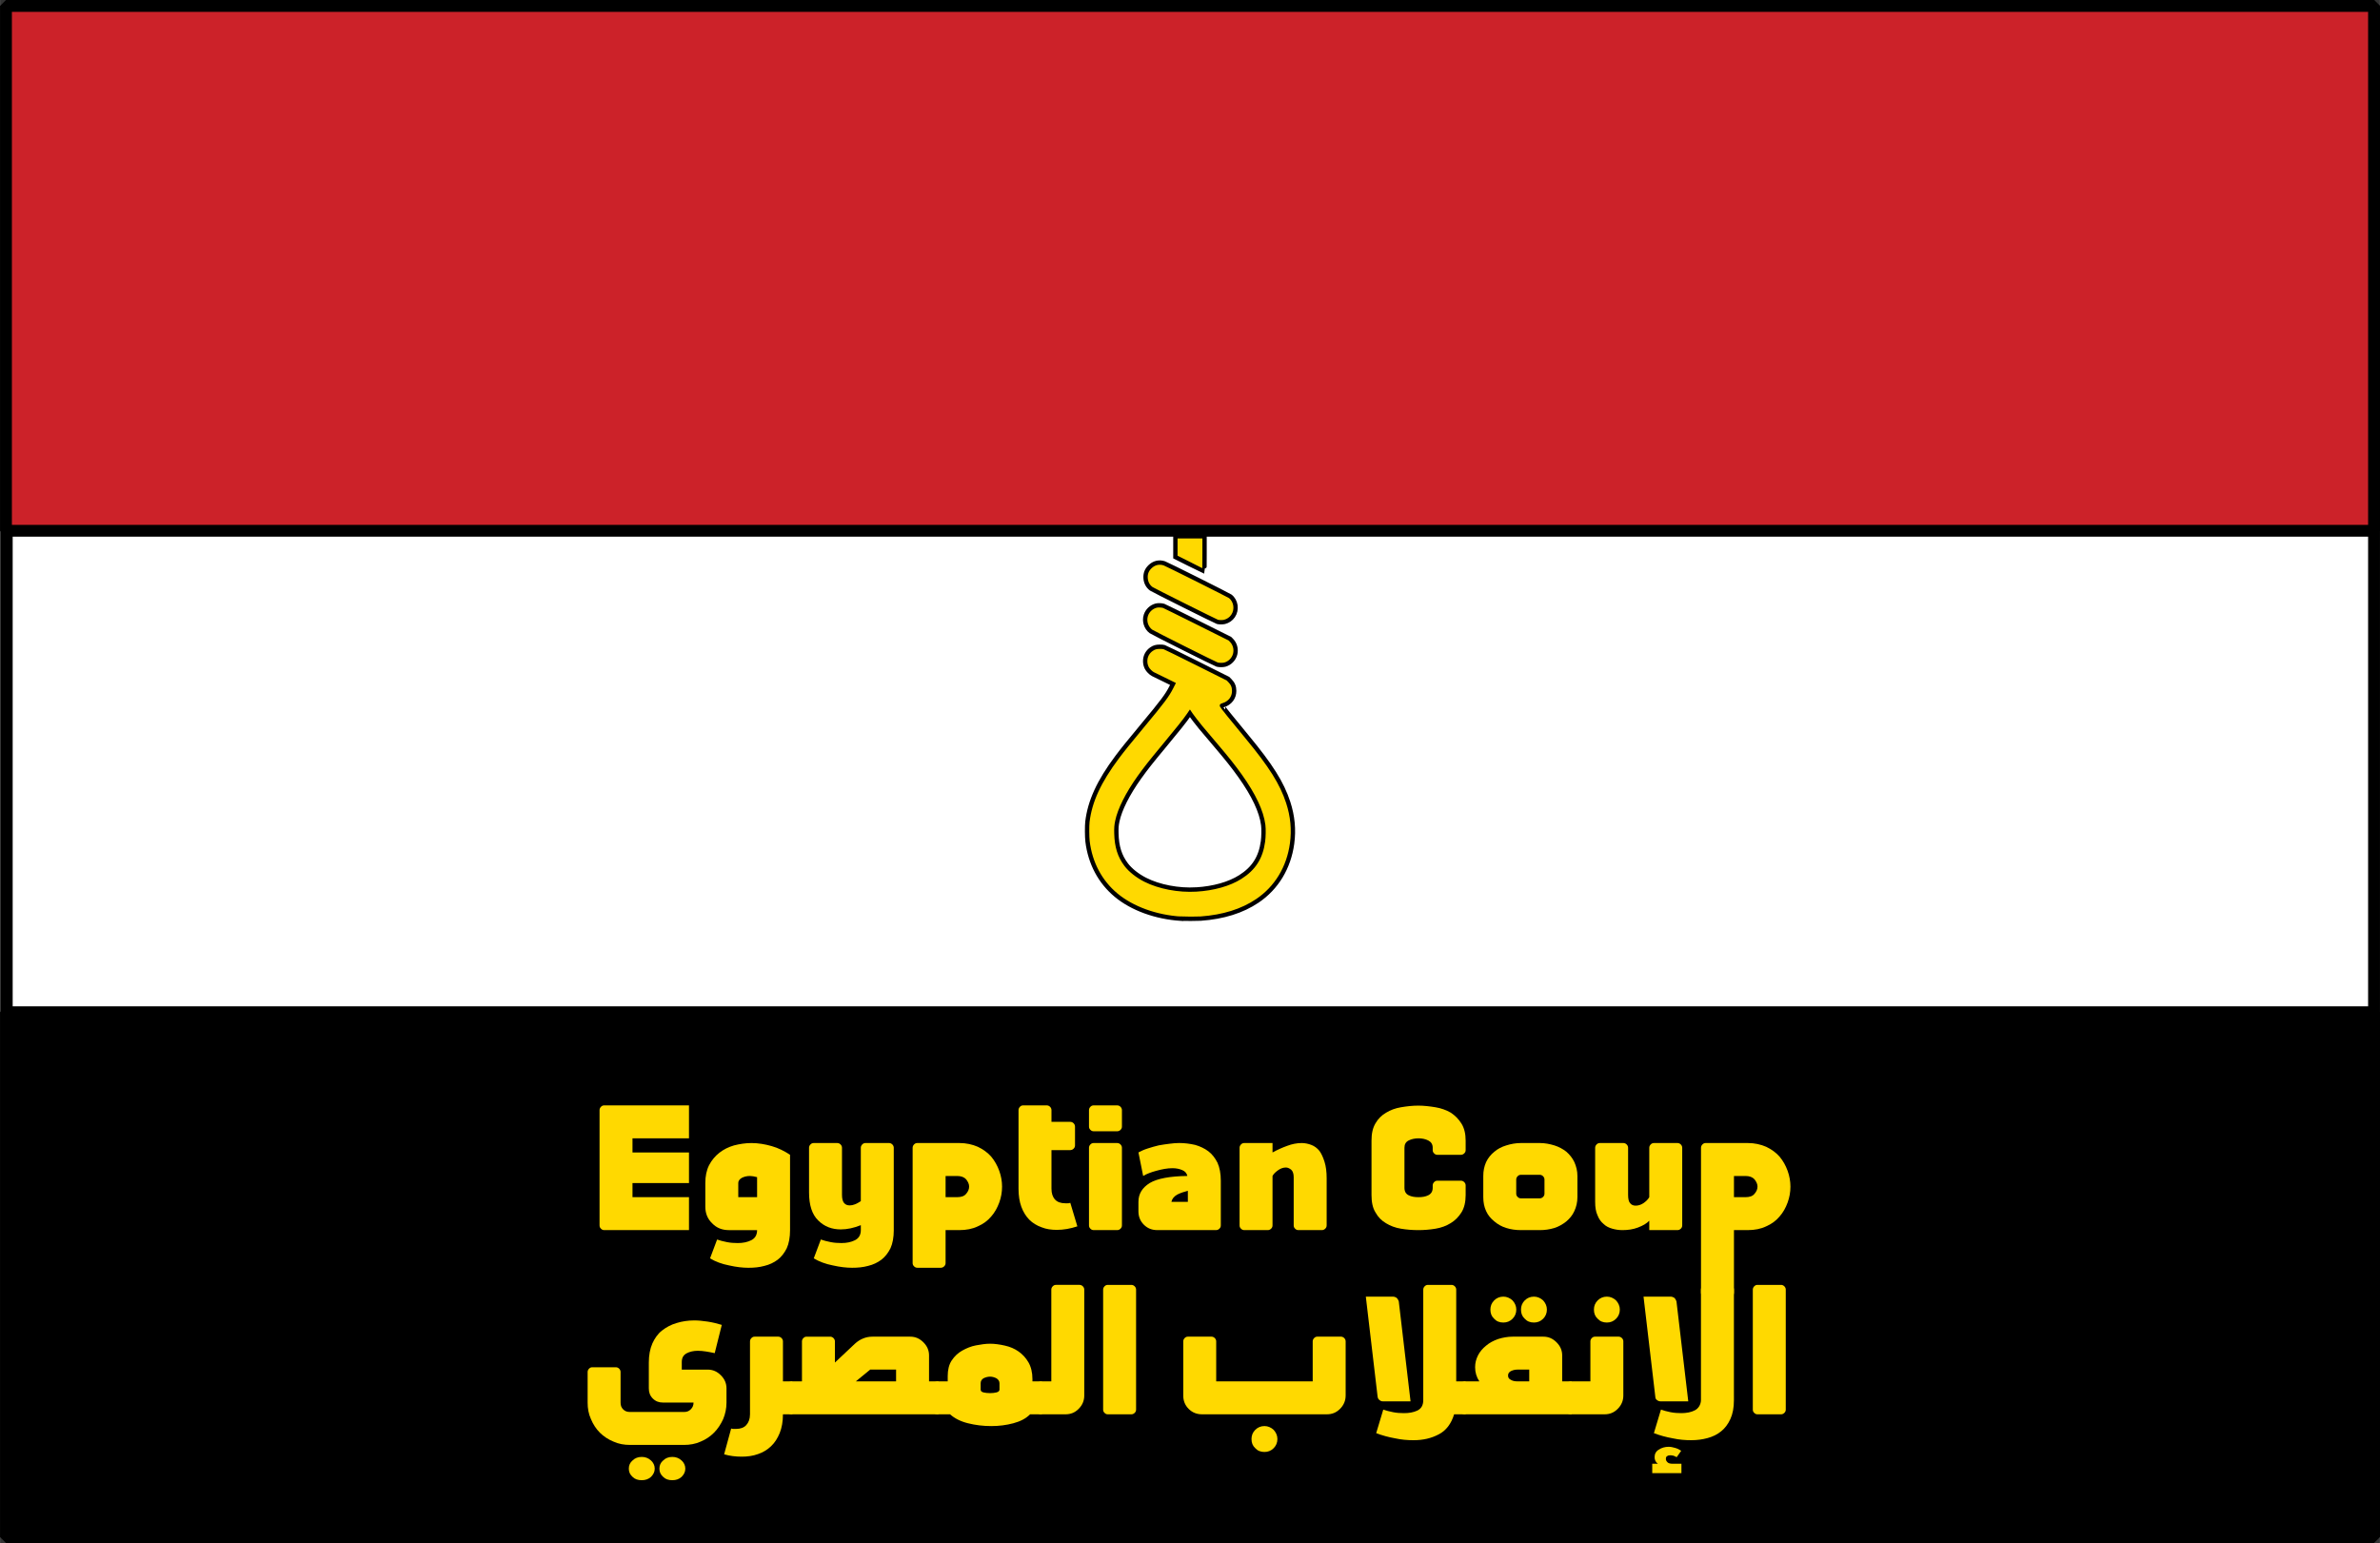
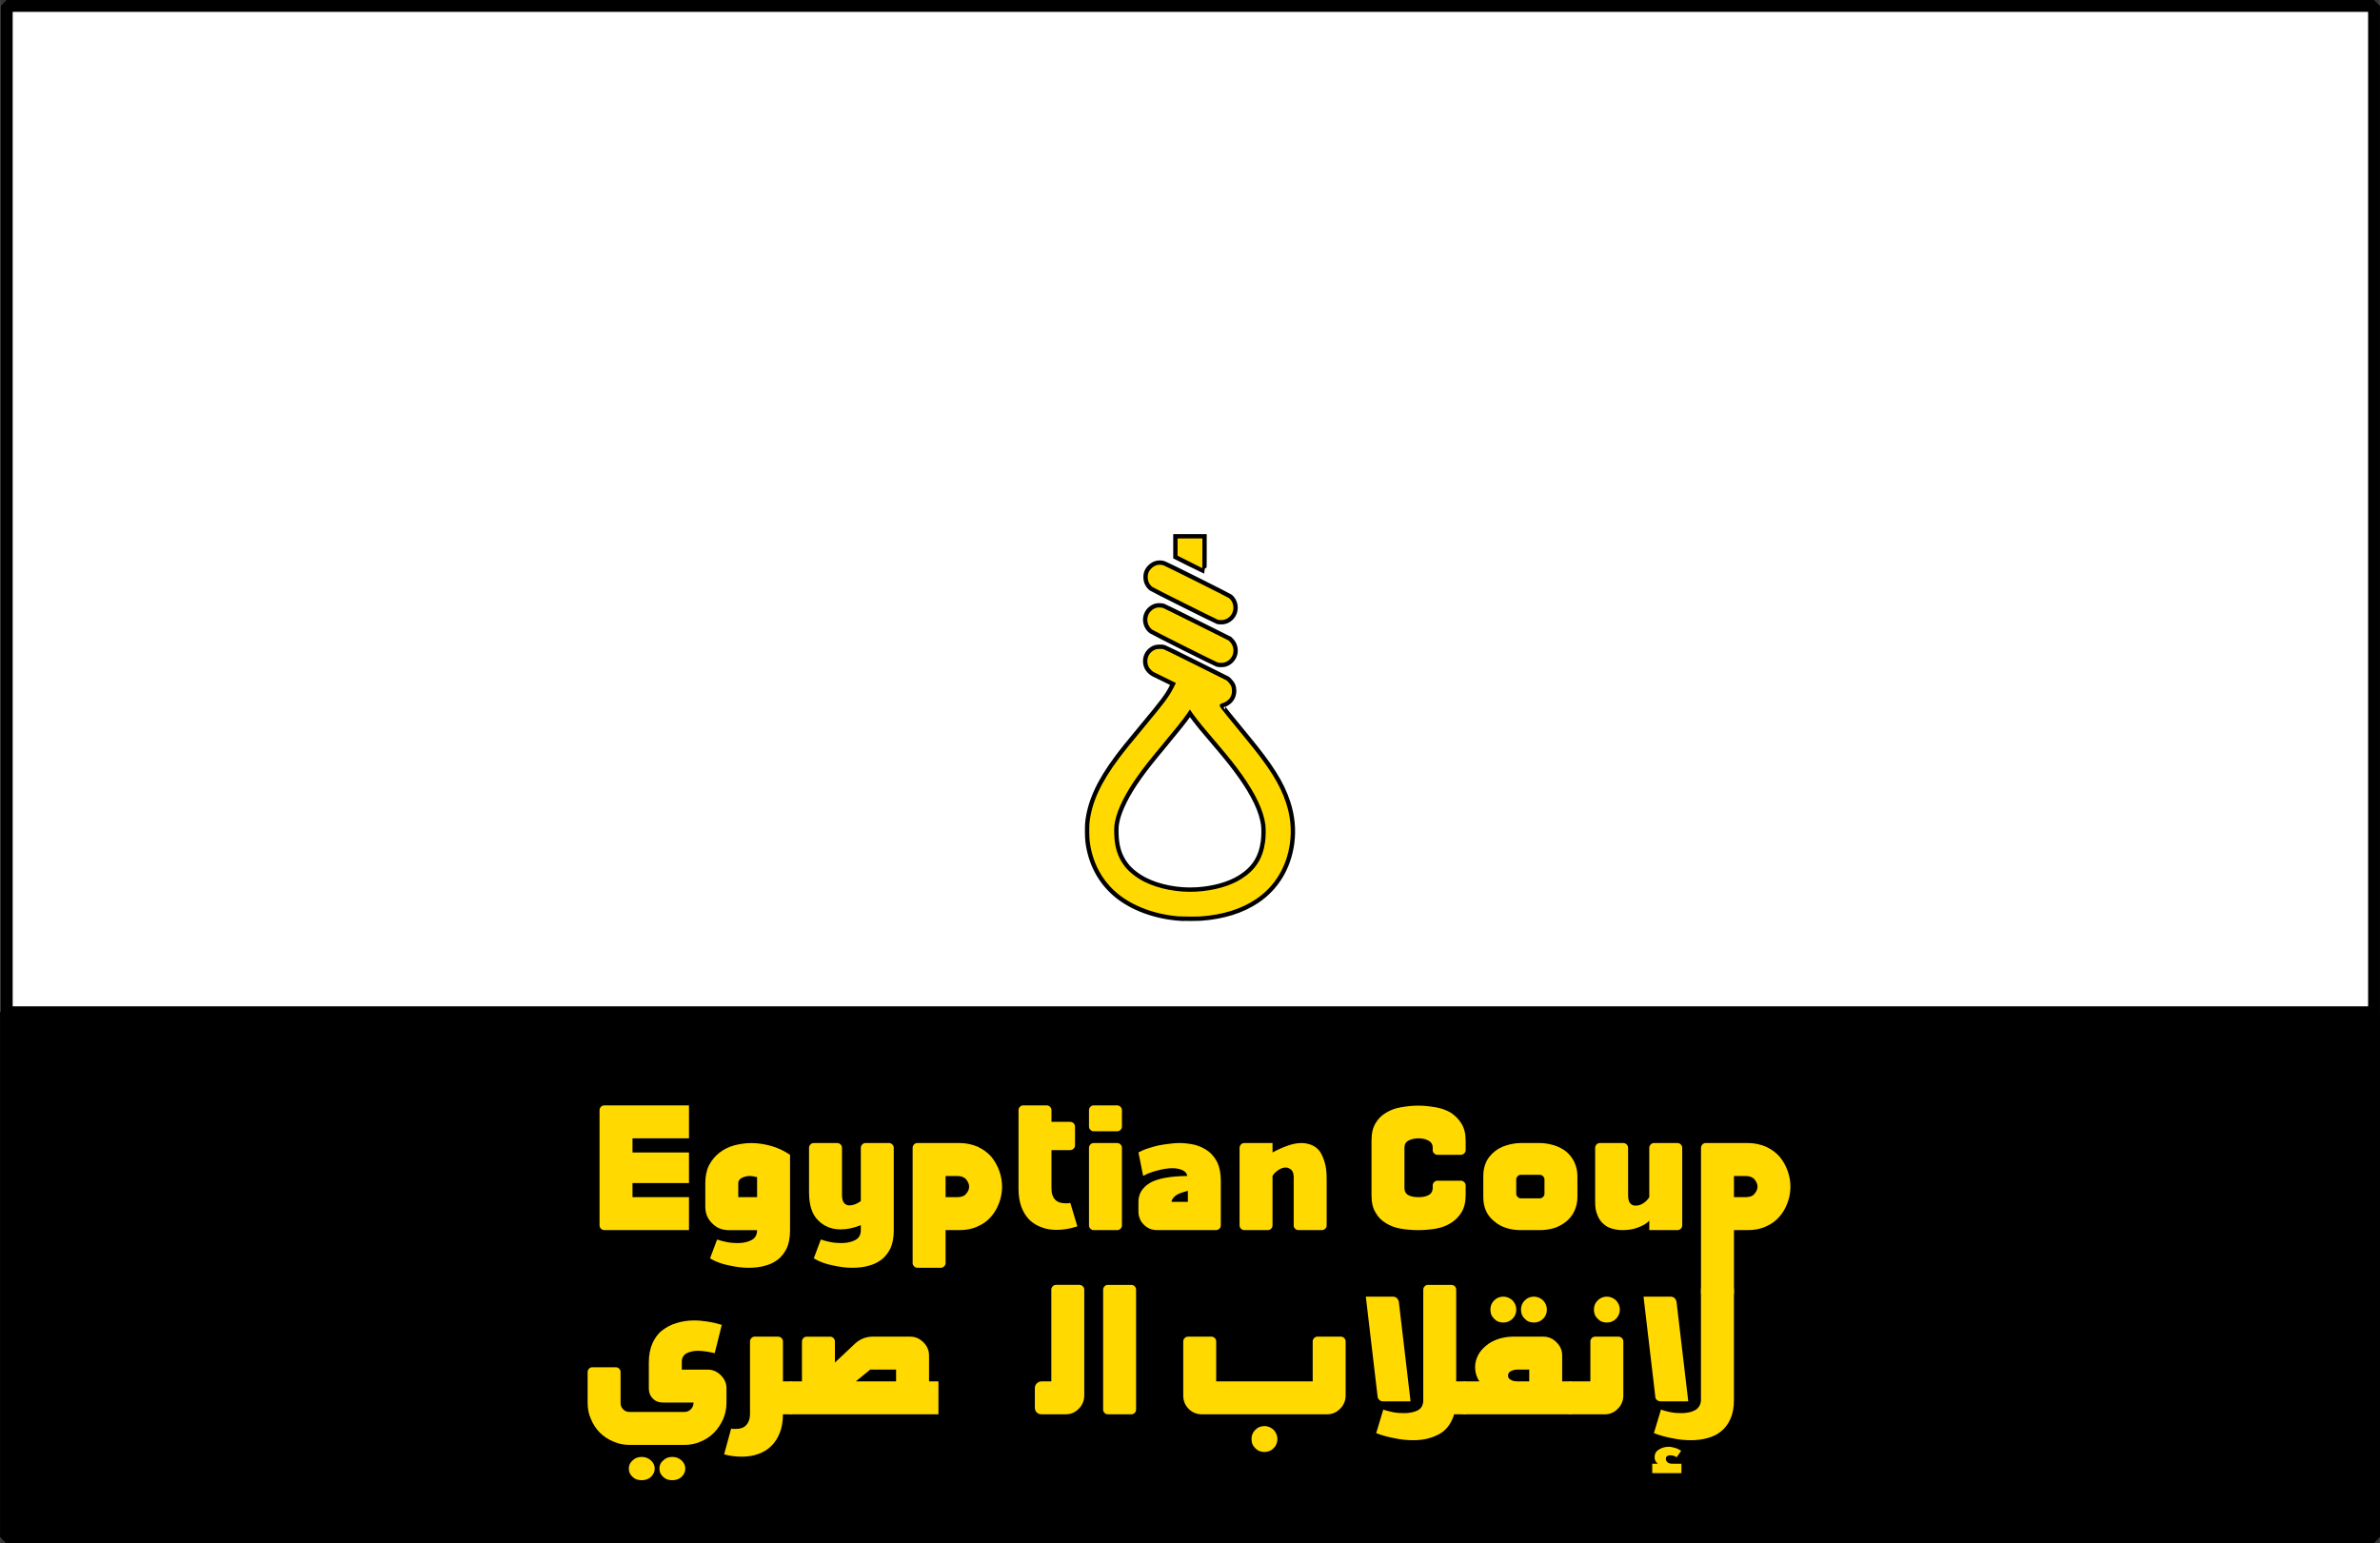
<svg xmlns="http://www.w3.org/2000/svg" xmlns:ns1="http://sodipodi.sourceforge.net/DTD/sodipodi-0.dtd" xmlns:ns2="http://www.inkscape.org/namespaces/inkscape" width="2500" height="1621" viewBox="0 0 217.079 140.76" version="1.1" id="svg38" ns1:docname="egypt (hanging execution).svg" ns2:version="0.92.2 (5c3e80d, 2017-08-06)">
  <rect x="0" y="0" width="217.079" height="140.76" fill="#333333" stroke="none" />
  <defs id="defs42" />
  <ns1:namedview pagecolor="#ffffff" bordercolor="#666666" borderopacity="1" objecttolerance="10" gridtolerance="10" guidetolerance="10" ns2:pageopacity="0" ns2:pageshadow="2" ns2:window-width="1680" ns2:window-height="987" id="namedview40" showgrid="false" ns2:zoom="0.16065466" ns2:cx="880.47341" ns2:cy="-361.49366" ns2:window-x="1912" ns2:window-y="25" ns2:window-maximized="1" ns2:current-layer="svg38" />
  <g id="g1049">
    <path ns2:label="QR-code" ns2:connector-curvature="0" id="path20" style="display:inline;fill:none;fill-opacity:1;fill-rule:evenodd;stroke:none;stroke-width:0.781" d="m 112.827,74.667 h 8.574 v 8.574 h -8.574 z m -2.45,-7.35 h 1.225 v 1.225 h -1.225 v 1.225 h 1.225 v 1.225 h 1.225 v -2.45 h 1.225 V 66.092 h -1.225 v -1.225 h 1.225 v -1.225 h 1.225 v 1.225 h 1.225 v 2.45 h -1.225 v 1.225 h 2.45 v 1.225 h 1.225 v 1.225 h 1.225 v -1.225 h 1.224 v 2.45 h -1.224 v 1.225 h -2.45 v -1.225 h -1.225 v 1.225 h -3.675 v -1.225 h -1.225 v -1.225 h -1.225 v -1.225 h -1.225 v -1.225 h 1.225 v -1.225 h -2.45 v 2.45 h -1.225 v 1.225 h -3.675 v 1.225 h 2.45 v 1.225 h 1.225 v -1.225 h 1.225 v -1.225 h 1.225 v 2.45 h 2.45 v 4.9 h -1.225 v 1.225 h 1.225 v 1.225 h -1.225 v 1.225 h 1.225 v 1.225 h -2.45 v -2.45 h 1.225 v -1.225 h -1.225 v -1.225 h 1.225 v -1.225 h -1.225 v -1.225 -1.225 h 1.225 v 1.225 h -1.225 -1.225 v -1.225 h -1.225 v 3.675 h 1.225 v 4.9 h -1.225 v -1.225 h -1.225 v -2.45 h 1.225 v -1.225 h -1.225 v -4.9 h -2.45 v -1.225 h -2.45 v 1.225 h -1.225 v -1.225 h -1.225 v 1.225 h -2.45 v -3.675 h 2.45 v -1.225 h 1.225 v -1.225 h 4.9 v 1.225 1.225 h -1.225 v -1.225 h 1.225 1.225 v 1.225 h 1.225 v -2.45 h -1.225 V 64.867 h 1.225 v -2.45 h -1.225 v -1.225 h 1.225 v -1.225 h -1.225 v -2.449 h 1.225 v 2.449 h 1.225 v -1.224 h 1.225 v -1.225 h 1.225 v 2.449 h 1.225 v -1.224 h 1.225 v -1.225 h 2.45 v 1.225 h 1.225 v -1.225 h 1.225 v 1.225 h -1.225 v 1.224 h 2.45 v 1.225 h 1.225 v -1.225 h 1.224 v 2.45 h -1.224 v 1.225 h 1.224 v 1.225 h -1.224 v 1.225 h -1.225 v 1.225 h 2.449 v 1.225 h -2.449 v -1.225 h -1.225 V 64.867 h 2.45 v -1.225 h -1.225 v -2.45 h -2.45 v 1.225 h -2.45 v -1.225 h -1.225 v 2.45 h -1.225 v 1.225 h -3.675 v 1.225 h 2.45 z m 8.574,-9.799 h 1.225 v 1.225 h -1.225 z m -6.125,14.698 h 1.225 v -1.225 h -1.225 z m -13.474,-3.675 v 1.225 h -1.225 v 1.225 h 3.675 v -1.225 h -1.225 v -1.225 z m 11.024,-8.574 h -2.45 v 1.225 h 1.225 v 1.225 1.225 h -1.225 v -1.225 h 1.225 1.225 v 1.225 h 1.225 v -2.45 h -1.225 z m 7.35,12.249 h 1.225 v -1.225 h -1.225 z m -19.599,-1.225 h -1.225 v 1.225 h 1.225 z M 112.827,59.968 h 1.225 v -1.225 h -1.225 z m 1.225,1.225 h 1.225 v -1.225 h -1.225 z m -15.924,-1.225 h 3.675 v 3.675 h -3.675 z m 17.149,17.149 h 3.675 v 3.675 h -3.675 z m -17.149,0 h 3.675 v 3.675 h -3.675 z m 17.149,-7.35 h 1.225 v 1.225 h -1.225 z M 95.678,57.519 h 8.574 v 8.574 h -8.574 z m 1.225,1.225 h 6.125 v 6.125 h -6.125 z m -1.225,15.923 h 8.574 v 8.574 h -8.574 z m 1.225,1.225 h 6.125 v 6.125 h -6.125 z m 17.149,0 h 6.125 v 6.125 h -6.125 z" />
    <path d="M 0.612,140.148 H 216.539 V 0.54 H 0.612 Z" id="path2" ns2:connector-curvature="0" style="clip-rule:evenodd;fill:#ffffff;fill-rule:evenodd;stroke:#000000;stroke-width:1.08;stroke-linejoin:bevel;stroke-miterlimit:2.613" />
-     <path d="M 0.54,0.54 H 216.539 V 48.42 H 0.54 Z" id="path4" ns2:connector-curvature="0" style="clip-rule:evenodd;fill:#cc2229;fill-rule:evenodd;stroke:#000000;stroke-width:1.08;stroke-linejoin:bevel;stroke-miterlimit:2.613" />
    <path d="m 0.54,92.34 h 215.999 v 47.88 H 0.54 Z" id="path6" ns2:connector-curvature="0" style="clip-rule:evenodd;fill-rule:evenodd;stroke:#000000;stroke-width:1.08;stroke-linejoin:bevel;stroke-miterlimit:2.613" />
    <path ns2:connector-curvature="0" id="path472" d="m 107.706,83.81 c -2.285,-0.147 -4.443,-0.931 -5.906,-2.148 -1.461,-1.215 -2.366,-2.917 -2.607,-4.906 -0.049,-0.402 -0.055,-1.418 -0.012,-1.784 0.225,-1.882 1.052,-3.681 2.712,-5.901 0.481,-0.644 1.081,-1.388 2.289,-2.841 1.888,-2.271 2.269,-2.779 2.66,-3.549 l 0.146,-0.287 -0.838,-0.411 c -0.461,-0.226 -0.903,-0.442 -0.982,-0.48 -0.196,-0.095 -0.472,-0.372 -0.57,-0.572 -0.104,-0.212 -0.147,-0.399 -0.146,-0.631 0.002,-0.44 0.212,-0.833 0.577,-1.083 0.237,-0.162 0.418,-0.215 0.744,-0.218 0.194,-0.002 0.311,0.008 0.412,0.036 0.088,0.024 1.213,0.574 2.981,1.458 l 2.839,1.42 0.178,0.18 c 0.27,0.273 0.386,0.555 0.386,0.933 0,0.307 -0.088,0.575 -0.267,0.814 -0.167,0.223 -0.463,0.421 -0.722,0.484 -0.059,0.014 -0.116,0.034 -0.127,0.043 -0.024,0.021 0.926,1.204 2.27,2.827 2.201,2.658 3.2,4.246 3.774,6.003 0.408,1.248 0.526,2.486 0.356,3.745 -0.298,2.21 -1.416,4.058 -3.167,5.238 -1.383,0.932 -3.101,1.471 -5.163,1.62 -0.279,0.02 -1.539,0.025 -1.817,0.007 z m 1.407,-2.667 c 1.582,-0.097 2.998,-0.497 4.006,-1.132 1.239,-0.781 1.877,-1.78 2.077,-3.255 0.057,-0.422 0.069,-1.131 0.023,-1.485 -0.159,-1.246 -0.859,-2.731 -2.117,-4.499 -0.587,-0.825 -1.181,-1.573 -2.163,-2.726 -0.956,-1.122 -1.181,-1.39 -1.442,-1.706 -0.3,-0.366 -0.741,-0.937 -0.87,-1.126 l -0.095,-0.14 -0.126,0.184 c -0.31,0.455 -0.982,1.299 -2.216,2.783 -1.213,1.459 -1.672,2.041 -2.268,2.874 -1.065,1.49 -1.793,2.937 -2.012,4 -0.082,0.4 -0.096,0.588 -0.084,1.119 0.028,1.191 0.299,2.055 0.888,2.837 0.384,0.509 1.029,1.022 1.743,1.384 1.275,0.647 3.048,0.985 4.654,0.887 z m 1.895,-20.518 c -0.192,-0.056 -5.863,-2.899 -6.032,-3.024 -0.443,-0.327 -0.635,-0.935 -0.464,-1.468 0.14,-0.435 0.503,-0.776 0.945,-0.887 0.172,-0.043 0.499,-0.032 0.683,0.025 0.065,0.02 1.45,0.701 3.077,1.514 l 2.959,1.478 0.142,0.142 c 0.326,0.326 0.457,0.818 0.34,1.276 -0.117,0.457 -0.492,0.834 -0.945,0.951 -0.183,0.047 -0.532,0.044 -0.706,-0.007 z m 0.037,-3.893 c -0.145,-0.039 -5.891,-2.91 -6.037,-3.017 -0.314,-0.229 -0.499,-0.581 -0.521,-0.993 -0.021,-0.401 0.104,-0.725 0.388,-1.008 0.371,-0.369 0.844,-0.484 1.327,-0.322 0.227,0.076 5.866,2.898 6.006,3.006 0.533,0.41 0.651,1.224 0.259,1.797 -0.183,0.268 -0.453,0.456 -0.772,0.537 -0.164,0.042 -0.494,0.041 -0.651,-10e-4 z m -2.525,-5.257 -1.313,-0.658 v -0.947 -0.947 h 1.33 1.33 v 1.607 c 0,0.884 -0.008,1.606 -0.017,1.605 -0.009,-6.82e-4 -0.607,-0.297 -1.33,-0.659 z" style="fill:#ffd900;fill-opacity:1;stroke:#000000;stroke-width:0.396;stroke-linecap:butt;stroke-linejoin:miter;stroke-miterlimit:4;stroke-dasharray:none;stroke-opacity:1;paint-order:markers fill stroke" />
    <g transform="matrix(0.891,0,0,0.891,-185.011,64.065)" id="g468">
      <g id="g426" transform="translate(0.726,2.539)">
        <path d="m 277.446,51.503 v -3.373 h -5.783 v -1.446 h 5.783 v -3.132 h -5.783 v -1.446 h 5.783 v -3.373 h -8.674 c -0.145,0 -0.241,0.048 -0.337,0.145 -0.096,0.096 -0.145,0.217 -0.145,0.337 v 11.806 c 0,0.145 0.048,0.241 0.145,0.337 0.096,0.096 0.193,0.145 0.337,0.145 z" style="font-style:normal;font-variant:normal;font-weight:normal;font-stretch:normal;font-size:medium;line-height:1.25;font-family:AbdoMaster-Black;-inkscape-font-specification:AbdoMaster-Black;text-align:center;letter-spacing:0px;word-spacing:0px;text-anchor:middle;fill:#ffd900;fill-opacity:1;stroke:none;stroke-width:0.422" id="path341" ns2:connector-curvature="0" />
        <path d="M 287.792,51.503 V 43.793 c -0.578,-0.386 -1.205,-0.699 -1.879,-0.891 -0.675,-0.193 -1.373,-0.313 -2.072,-0.313 -0.626,0 -1.205,0.096 -1.783,0.241 -0.578,0.169 -1.06,0.41 -1.494,0.747 -0.434,0.337 -0.795,0.771 -1.06,1.277 -0.265,0.53 -0.386,1.132 -0.386,1.831 v 2.409 c 0,0.675 0.217,1.253 0.699,1.711 0.458,0.482 1.036,0.699 1.711,0.699 h 2.891 c 0,0.506 -0.217,0.843 -0.602,1.036 -0.386,0.193 -0.843,0.289 -1.373,0.289 -0.386,0 -0.747,-0.024 -1.108,-0.096 -0.386,-0.072 -0.723,-0.169 -1.012,-0.265 l -0.723,1.928 c 0.554,0.337 1.205,0.578 1.952,0.723 0.747,0.169 1.397,0.241 1.976,0.241 0.578,0 1.108,-0.048 1.638,-0.193 0.506,-0.12 0.964,-0.337 1.349,-0.626 0.386,-0.289 0.699,-0.699 0.94,-1.181 0.217,-0.482 0.337,-1.108 0.337,-1.855 z m -3.373,-3.373 h -1.928 v -1.446 c 0,-0.217 0.12,-0.386 0.361,-0.53 0.241,-0.12 0.506,-0.193 0.843,-0.193 0.193,0 0.434,0.048 0.723,0.12 z" style="font-style:normal;font-variant:normal;font-weight:normal;font-stretch:normal;font-size:medium;line-height:1.25;font-family:AbdoMaster-Black;-inkscape-font-specification:AbdoMaster-Black;text-align:center;letter-spacing:0px;word-spacing:0px;text-anchor:middle;fill:#ffd900;fill-opacity:1;stroke:none;stroke-width:0.422" id="path343" ns2:connector-curvature="0" />
        <path d="m 298.409,51.503 v -8.433 c 0,-0.12 -0.048,-0.241 -0.145,-0.337 -0.096,-0.096 -0.217,-0.145 -0.337,-0.145 h -2.409 c -0.145,0 -0.241,0.048 -0.337,0.145 -0.096,0.096 -0.145,0.217 -0.145,0.337 v 5.469 c -0.434,0.289 -0.795,0.434 -1.132,0.434 -0.241,0 -0.434,-0.072 -0.578,-0.241 -0.145,-0.169 -0.217,-0.458 -0.217,-0.843 v -4.819 c 0,-0.12 -0.048,-0.241 -0.145,-0.337 -0.096,-0.096 -0.217,-0.145 -0.337,-0.145 h -2.409 c -0.145,0 -0.241,0.048 -0.337,0.145 -0.096,0.096 -0.145,0.217 -0.145,0.337 v 4.578 c 0,1.301 0.313,2.265 0.94,2.867 0.626,0.626 1.397,0.916 2.313,0.916 0.651,0 1.325,-0.145 2.048,-0.434 v 0.506 c 0,0.506 -0.217,0.843 -0.602,1.036 -0.386,0.193 -0.843,0.289 -1.373,0.289 -0.386,0 -0.747,-0.024 -1.108,-0.096 -0.386,-0.072 -0.723,-0.169 -1.012,-0.265 l -0.723,1.928 c 0.554,0.337 1.205,0.578 1.952,0.723 0.747,0.169 1.397,0.241 1.976,0.241 0.578,0 1.108,-0.048 1.638,-0.193 0.506,-0.12 0.964,-0.337 1.349,-0.626 0.386,-0.289 0.699,-0.699 0.94,-1.181 0.217,-0.482 0.337,-1.108 0.337,-1.855 z" style="font-style:normal;font-variant:normal;font-weight:normal;font-stretch:normal;font-size:medium;line-height:1.25;font-family:AbdoMaster-Black;-inkscape-font-specification:AbdoMaster-Black;text-align:center;letter-spacing:0px;word-spacing:0px;text-anchor:middle;fill:#ffd900;fill-opacity:1;stroke:none;stroke-width:0.422" id="path345" ns2:connector-curvature="0" />
        <path d="m 304.896,48.13 h -1.181 v -2.168 h 1.181 c 0.41,0 0.723,0.12 0.916,0.337 0.193,0.241 0.313,0.482 0.313,0.747 0,0.289 -0.12,0.53 -0.313,0.747 -0.193,0.241 -0.506,0.337 -0.916,0.337 z m -1.181,3.373 h 1.397 c 0.723,0 1.349,-0.12 1.903,-0.386 0.554,-0.241 1.012,-0.578 1.373,-1.012 0.361,-0.41 0.626,-0.891 0.819,-1.422 0.193,-0.53 0.289,-1.06 0.289,-1.638 0,-0.53 -0.096,-1.084 -0.289,-1.614 -0.193,-0.53 -0.458,-1.012 -0.819,-1.446 -0.361,-0.41 -0.819,-0.747 -1.373,-1.012 -0.554,-0.241 -1.181,-0.386 -1.903,-0.386 h -4.289 c -0.145,0 -0.241,0.048 -0.337,0.145 -0.096,0.096 -0.145,0.217 -0.145,0.337 v 11.806 c 0,0.145 0.048,0.241 0.145,0.337 0.096,0.096 0.193,0.145 0.337,0.145 h 2.409 c 0.12,0 0.241,-0.048 0.337,-0.145 0.096,-0.096 0.145,-0.193 0.145,-0.337 z" style="font-style:normal;font-variant:normal;font-weight:normal;font-stretch:normal;font-size:medium;line-height:1.25;font-family:AbdoMaster-Black;-inkscape-font-specification:AbdoMaster-Black;text-align:center;letter-spacing:0px;word-spacing:0px;text-anchor:middle;fill:#ffd900;fill-opacity:1;stroke:none;stroke-width:0.422" id="path347" ns2:connector-curvature="0" />
        <path d="m 317.204,51.117 -0.723,-2.409 c -0.096,0.048 -0.193,0.048 -0.265,0.048 h -0.241 c -0.458,0 -0.819,-0.12 -1.06,-0.386 -0.241,-0.265 -0.361,-0.626 -0.361,-1.108 v -3.951 h 1.928 c 0.12,0 0.241,-0.048 0.337,-0.145 0.096,-0.096 0.145,-0.193 0.145,-0.337 v -1.928 c 0,-0.12 -0.048,-0.241 -0.145,-0.337 -0.096,-0.096 -0.217,-0.145 -0.337,-0.145 h -1.928 v -1.205 c 0,-0.12 -0.048,-0.241 -0.145,-0.337 -0.096,-0.096 -0.217,-0.145 -0.337,-0.145 h -2.409 c -0.145,0 -0.241,0.048 -0.337,0.145 -0.096,0.096 -0.145,0.217 -0.145,0.337 v 8.048 c 0,0.723 0.096,1.325 0.289,1.855 0.193,0.53 0.482,0.988 0.819,1.325 0.337,0.337 0.771,0.602 1.253,0.771 0.482,0.193 0.988,0.265 1.566,0.265 0.675,0 1.373,-0.12 2.096,-0.361 z" style="font-style:normal;font-variant:normal;font-weight:normal;font-stretch:normal;font-size:medium;line-height:1.25;font-family:AbdoMaster-Black;-inkscape-font-specification:AbdoMaster-Black;text-align:center;letter-spacing:0px;word-spacing:0px;text-anchor:middle;fill:#ffd900;fill-opacity:1;stroke:none;stroke-width:0.422" id="path349" ns2:connector-curvature="0" />
        <path d="m 321.286,38.733 h -2.409 c -0.145,0 -0.241,0.048 -0.337,0.145 -0.096,0.096 -0.145,0.217 -0.145,0.337 v 1.687 c 0,0.145 0.048,0.241 0.145,0.337 0.096,0.096 0.193,0.145 0.337,0.145 h 2.409 c 0.12,0 0.241,-0.048 0.337,-0.145 0.096,-0.096 0.145,-0.193 0.145,-0.337 v -1.687 c 0,-0.12 -0.048,-0.241 -0.145,-0.337 -0.096,-0.096 -0.217,-0.145 -0.337,-0.145 z m 0,3.855 h -2.409 c -0.145,0 -0.241,0.048 -0.337,0.145 -0.096,0.096 -0.145,0.217 -0.145,0.337 v 7.951 c 0,0.145 0.048,0.241 0.145,0.337 0.096,0.096 0.193,0.145 0.337,0.145 h 2.409 c 0.12,0 0.241,-0.048 0.337,-0.145 0.096,-0.096 0.145,-0.193 0.145,-0.337 v -7.951 c 0,-0.12 -0.048,-0.241 -0.145,-0.337 -0.096,-0.096 -0.217,-0.145 -0.337,-0.145 z" style="font-style:normal;font-variant:normal;font-weight:normal;font-stretch:normal;font-size:medium;line-height:1.25;font-family:AbdoMaster-Black;-inkscape-font-specification:AbdoMaster-Black;text-align:center;letter-spacing:0px;word-spacing:0px;text-anchor:middle;fill:#ffd900;fill-opacity:1;stroke:none;stroke-width:0.422" id="path351" ns2:connector-curvature="0" />
        <path d="m 323.457,48.611 v 0.964 c 0,0.53 0.169,0.988 0.554,1.373 0.386,0.386 0.843,0.554 1.373,0.554 h 6.024 c 0.12,0 0.241,-0.048 0.337,-0.145 0.096,-0.096 0.145,-0.193 0.145,-0.337 v -4.578 c 0,-0.723 -0.12,-1.349 -0.337,-1.831 -0.241,-0.482 -0.554,-0.891 -0.94,-1.181 -0.386,-0.289 -0.843,-0.506 -1.349,-0.651 -0.53,-0.12 -1.06,-0.193 -1.638,-0.193 -0.289,0 -0.602,0.024 -0.964,0.072 -0.386,0.048 -0.747,0.096 -1.132,0.169 -0.386,0.096 -0.747,0.193 -1.108,0.313 -0.386,0.12 -0.699,0.265 -0.964,0.41 l 0.482,2.409 c 0.145,-0.096 0.361,-0.193 0.602,-0.289 0.241,-0.096 0.482,-0.169 0.747,-0.241 0.265,-0.072 0.554,-0.145 0.843,-0.193 0.289,-0.048 0.554,-0.072 0.819,-0.072 0.386,0 0.699,0.072 0.988,0.193 0.289,0.12 0.458,0.313 0.53,0.602 -1.807,0.024 -3.084,0.265 -3.855,0.723 -0.771,0.482 -1.157,1.108 -1.157,1.928 z m 5.06,0 h -1.687 c 0.072,-0.313 0.265,-0.554 0.602,-0.747 0.337,-0.169 0.699,-0.289 1.084,-0.386 z" style="font-style:normal;font-variant:normal;font-weight:normal;font-stretch:normal;font-size:medium;line-height:1.25;font-family:AbdoMaster-Black;-inkscape-font-specification:AbdoMaster-Black;text-align:center;letter-spacing:0px;word-spacing:0px;text-anchor:middle;fill:#ffd900;fill-opacity:1;stroke:none;stroke-width:0.422" id="path353" ns2:connector-curvature="0" />
        <path d="m 342.726,51.021 v -4.819 c 0,-0.675 -0.072,-1.229 -0.217,-1.687 -0.145,-0.458 -0.313,-0.843 -0.53,-1.132 -0.241,-0.289 -0.506,-0.482 -0.819,-0.602 -0.313,-0.12 -0.651,-0.193 -0.988,-0.193 -0.482,0 -0.988,0.096 -1.494,0.289 -0.53,0.193 -1.012,0.41 -1.494,0.675 V 42.588 H 334.293 c -0.145,0 -0.241,0.048 -0.337,0.145 -0.096,0.096 -0.145,0.217 -0.145,0.337 v 7.951 c 0,0.145 0.048,0.241 0.145,0.337 0.096,0.096 0.193,0.145 0.337,0.145 h 2.409 c 0.12,0 0.241,-0.048 0.337,-0.145 0.096,-0.096 0.145,-0.193 0.145,-0.337 v -5.06 c 0.096,-0.193 0.289,-0.386 0.554,-0.578 0.265,-0.193 0.53,-0.289 0.819,-0.289 0.169,0 0.337,0.072 0.53,0.217 0.169,0.145 0.265,0.41 0.265,0.771 v 4.939 c 0,0.145 0.048,0.241 0.145,0.337 0.096,0.096 0.193,0.145 0.337,0.145 h 2.409 c 0.12,0 0.241,-0.048 0.337,-0.145 0.096,-0.096 0.145,-0.193 0.145,-0.337 z" style="font-style:normal;font-variant:normal;font-weight:normal;font-stretch:normal;font-size:medium;line-height:1.25;font-family:AbdoMaster-Black;-inkscape-font-specification:AbdoMaster-Black;text-align:center;letter-spacing:0px;word-spacing:0px;text-anchor:middle;fill:#ffd900;fill-opacity:1;stroke:none;stroke-width:0.422" id="path355" ns2:connector-curvature="0" />
        <path d="m 354.064,43.793 h 2.409 c 0.12,0 0.241,-0.048 0.337,-0.145 0.096,-0.096 0.145,-0.193 0.145,-0.337 v -0.964 c 0,-0.723 -0.145,-1.301 -0.434,-1.759 -0.289,-0.458 -0.651,-0.819 -1.084,-1.108 -0.458,-0.265 -0.988,-0.458 -1.566,-0.554 -0.578,-0.096 -1.181,-0.169 -1.759,-0.169 -0.626,0 -1.205,0.072 -1.783,0.169 -0.578,0.096 -1.084,0.289 -1.518,0.554 -0.458,0.265 -0.819,0.626 -1.084,1.084 -0.289,0.482 -0.41,1.06 -0.41,1.783 v 5.566 c 0,0.723 0.12,1.325 0.41,1.783 0.265,0.482 0.626,0.843 1.084,1.108 0.434,0.265 0.94,0.458 1.518,0.554 0.578,0.096 1.157,0.145 1.783,0.145 0.578,0 1.181,-0.048 1.759,-0.145 0.578,-0.096 1.108,-0.289 1.566,-0.578 0.434,-0.265 0.795,-0.626 1.084,-1.084 0.289,-0.458 0.434,-1.06 0.434,-1.783 v -0.988 c 0,-0.12 -0.048,-0.241 -0.145,-0.337 -0.096,-0.096 -0.217,-0.145 -0.337,-0.145 h -2.409 c -0.145,0 -0.241,0.048 -0.337,0.145 -0.096,0.096 -0.145,0.217 -0.145,0.337 v 0.241 c 0,0.386 -0.169,0.626 -0.458,0.771 -0.289,0.145 -0.626,0.193 -0.988,0.193 -0.386,0 -0.723,-0.048 -1.012,-0.193 -0.289,-0.145 -0.434,-0.386 -0.434,-0.771 v -4.096 c 0,-0.361 0.145,-0.602 0.434,-0.747 0.289,-0.145 0.626,-0.217 1.012,-0.217 0.361,0 0.699,0.072 0.988,0.217 0.289,0.145 0.458,0.386 0.458,0.747 v 0.241 c 0,0.145 0.048,0.241 0.145,0.337 0.096,0.096 0.193,0.145 0.337,0.145 z" style="font-style:normal;font-variant:normal;font-weight:normal;font-stretch:normal;font-size:medium;line-height:1.25;font-family:AbdoMaster-Black;-inkscape-font-specification:AbdoMaster-Black;text-align:center;letter-spacing:0px;word-spacing:0px;text-anchor:middle;fill:#ffd900;fill-opacity:1;stroke:none;stroke-width:0.422" id="path357" ns2:connector-curvature="0" />
        <path d="m 364.542,42.588 h -1.928 c -0.53,0 -1.036,0.096 -1.494,0.241 -0.482,0.145 -0.891,0.361 -1.229,0.651 -0.361,0.289 -0.651,0.651 -0.843,1.06 -0.193,0.434 -0.289,0.891 -0.289,1.422 v 2.168 c 0,0.53 0.096,1.012 0.289,1.422 0.193,0.434 0.482,0.771 0.843,1.06 0.337,0.289 0.747,0.53 1.229,0.675 0.458,0.145 0.964,0.217 1.494,0.217 h 1.928 c 0.53,0 1.012,-0.072 1.494,-0.217 0.458,-0.145 0.867,-0.386 1.229,-0.675 0.337,-0.289 0.626,-0.626 0.819,-1.06 0.193,-0.41 0.313,-0.891 0.313,-1.422 v -2.168 c 0,-0.53 -0.12,-0.988 -0.313,-1.422 -0.193,-0.41 -0.482,-0.771 -0.819,-1.06 -0.361,-0.289 -0.771,-0.506 -1.229,-0.651 -0.482,-0.145 -0.964,-0.241 -1.494,-0.241 z m 0.482,3.735 v 1.446 c 0,0.145 -0.048,0.241 -0.145,0.337 -0.096,0.096 -0.217,0.145 -0.337,0.145 h -1.928 c -0.145,0 -0.241,-0.048 -0.337,-0.145 -0.096,-0.096 -0.145,-0.193 -0.145,-0.337 v -1.446 c 0,-0.12 0.048,-0.241 0.145,-0.337 0.096,-0.096 0.193,-0.145 0.337,-0.145 h 1.928 c 0.12,0 0.241,0.048 0.337,0.145 0.096,0.096 0.145,0.217 0.145,0.337 z" style="font-style:normal;font-variant:normal;font-weight:normal;font-stretch:normal;font-size:medium;line-height:1.25;font-family:AbdoMaster-Black;-inkscape-font-specification:AbdoMaster-Black;text-align:center;letter-spacing:0px;word-spacing:0px;text-anchor:middle;fill:#ffd900;fill-opacity:1;stroke:none;stroke-width:0.422" id="path359" ns2:connector-curvature="0" />
        <path d="m 370.212,43.07 v 5.542 c 0,0.554 0.072,1.012 0.241,1.373 0.145,0.386 0.361,0.675 0.626,0.891 0.241,0.241 0.554,0.386 0.891,0.482 0.337,0.096 0.675,0.145 1.036,0.145 0.554,0 1.084,-0.072 1.59,-0.265 0.506,-0.193 0.891,-0.41 1.157,-0.699 v 0.964 h 2.891 c 0.12,0 0.241,-0.048 0.337,-0.145 0.096,-0.096 0.145,-0.193 0.145,-0.337 v -7.951 c 0,-0.12 -0.048,-0.241 -0.145,-0.337 -0.096,-0.096 -0.217,-0.145 -0.337,-0.145 h -2.409 c -0.145,0 -0.241,0.048 -0.337,0.145 -0.096,0.096 -0.145,0.217 -0.145,0.337 v 5.06 c -0.12,0.217 -0.313,0.41 -0.578,0.602 -0.289,0.193 -0.554,0.265 -0.819,0.265 -0.241,0 -0.41,-0.072 -0.554,-0.241 -0.145,-0.145 -0.217,-0.434 -0.217,-0.867 v -4.819 c 0,-0.12 -0.048,-0.241 -0.145,-0.337 -0.096,-0.096 -0.217,-0.145 -0.337,-0.145 h -2.409 c -0.145,0 -0.241,0.048 -0.337,0.145 -0.096,0.096 -0.145,0.217 -0.145,0.337 z" style="font-style:normal;font-variant:normal;font-weight:normal;font-stretch:normal;font-size:medium;line-height:1.25;font-family:AbdoMaster-Black;-inkscape-font-specification:AbdoMaster-Black;text-align:center;letter-spacing:0px;word-spacing:0px;text-anchor:middle;fill:#ffd900;fill-opacity:1;stroke:none;stroke-width:0.422" id="path361" ns2:connector-curvature="0" />
        <path d="m 385.603,48.13 h -1.181 v -2.168 h 1.181 c 0.41,0 0.723,0.12 0.916,0.337 0.193,0.241 0.313,0.482 0.313,0.747 0,0.289 -0.12,0.53 -0.313,0.747 -0.193,0.241 -0.506,0.337 -0.916,0.337 z m -1.181,3.373 h 1.397 c 0.723,0 1.349,-0.12 1.903,-0.386 0.554,-0.241 1.012,-0.578 1.373,-1.012 0.361,-0.41 0.626,-0.891 0.819,-1.422 0.193,-0.53 0.289,-1.06 0.289,-1.638 0,-0.53 -0.096,-1.084 -0.289,-1.614 -0.193,-0.53 -0.458,-1.012 -0.819,-1.446 -0.361,-0.41 -0.819,-0.747 -1.373,-1.012 -0.554,-0.241 -1.181,-0.386 -1.903,-0.386 h -4.289 c -0.145,0 -0.241,0.048 -0.337,0.145 -0.096,0.096 -0.145,0.217 -0.145,0.337 v 14.837 c 0,0.145 0.048,0.241 0.145,0.337 0.096,0.096 0.193,0.145 0.337,0.145 h 2.409 c 0.12,0 0.241,-0.048 0.337,-0.145 0.096,-0.096 0.145,-0.193 0.145,-0.337 z" style="font-style:normal;font-variant:normal;font-weight:normal;font-stretch:normal;font-size:medium;line-height:1.25;font-family:AbdoMaster-Black;-inkscape-font-specification:AbdoMaster-Black;text-align:center;letter-spacing:0px;word-spacing:0px;text-anchor:middle;fill:#ffd900;fill-opacity:1;stroke:none;stroke-width:0.422" id="path363" ns2:connector-curvature="0" ns1:nodetypes="sccscscscscccscccsscsscsscsc" />
      </g>
      <g id="g440">
-         <path d="m 389.969,59.65 h -2.409 c -0.145,0 -0.241,0.048 -0.337,0.145 -0.096,0.096 -0.145,0.217 -0.145,0.337 v 12.288 c 0,0.145 0.048,0.241 0.145,0.337 0.096,0.096 0.193,0.145 0.337,0.145 h 2.409 c 0.12,0 0.241,-0.048 0.337,-0.145 0.096,-0.096 0.145,-0.193 0.145,-0.337 V 60.132 c 0,-0.12 -0.048,-0.241 -0.145,-0.337 -0.096,-0.096 -0.217,-0.145 -0.337,-0.145 z" style="font-style:normal;font-variant:normal;font-weight:normal;font-stretch:normal;font-size:medium;line-height:1.25;font-family:AbdoMaster-Black;-inkscape-font-specification:AbdoMaster-Black;text-align:center;letter-spacing:0px;word-spacing:0px;text-anchor:middle;fill:#ffd900;fill-opacity:1;stroke:none;stroke-width:0.422" id="path365" ns2:connector-curvature="0" />
        <path d="m 384.661,59.65 h -2.409 c -0.145,0 -0.241,0.048 -0.337,0.145 -0.096,0.096 -0.145,0.217 -0.145,0.337 v 11.3 c 0,0.241 -0.072,0.458 -0.169,0.626 -0.12,0.193 -0.265,0.337 -0.458,0.434 -0.193,0.096 -0.386,0.169 -0.626,0.217 -0.241,0.048 -0.506,0.072 -0.747,0.072 -0.386,0 -0.747,-0.024 -1.108,-0.096 -0.386,-0.072 -0.699,-0.169 -0.988,-0.265 l -0.723,2.409 c 0.626,0.241 1.253,0.41 1.928,0.53 0.651,0.145 1.277,0.193 1.903,0.193 0.578,0 1.132,-0.072 1.663,-0.217 0.53,-0.145 0.988,-0.361 1.397,-0.699 0.386,-0.313 0.699,-0.723 0.94,-1.253 0.241,-0.53 0.361,-1.157 0.361,-1.928 V 60.132 c 0,-0.12 -0.048,-0.241 -0.145,-0.337 -0.096,-0.096 -0.217,-0.145 -0.337,-0.145 z m -5.975,1.205 h -2.795 l 1.205,10.24 c 0,0.169 0.072,0.289 0.193,0.361 0.12,0.096 0.241,0.12 0.386,0.12 h 2.795 L 379.263,61.336 c -0.048,-0.145 -0.12,-0.265 -0.217,-0.361 -0.12,-0.072 -0.241,-0.12 -0.361,-0.12 z m 0.602,16.432 0.458,-0.651 c -0.169,-0.12 -0.361,-0.217 -0.602,-0.289 -0.241,-0.072 -0.458,-0.12 -0.675,-0.12 -0.386,0 -0.723,0.096 -1.012,0.289 -0.289,0.169 -0.434,0.434 -0.434,0.771 0,0.265 0.096,0.506 0.337,0.675 h -0.578 v 0.964 h 2.988 v -0.964 h -0.916 c -0.241,0 -0.41,-0.048 -0.506,-0.145 -0.12,-0.12 -0.169,-0.217 -0.169,-0.337 0,-0.145 0.024,-0.241 0.12,-0.289 0.096,-0.072 0.193,-0.096 0.337,-0.096 0.096,0 0.217,0.024 0.337,0.048 0.12,0.048 0.217,0.096 0.313,0.145 z" style="font-style:normal;font-variant:normal;font-weight:normal;font-stretch:normal;font-size:medium;line-height:1.25;font-family:AbdoMaster-Black;-inkscape-font-specification:AbdoMaster-Black;text-align:center;letter-spacing:0px;word-spacing:0px;text-anchor:middle;fill:#ffd900;fill-opacity:1;stroke:none;stroke-width:0.422" id="path367" ns2:connector-curvature="0" />
        <path d="m 367.8,70.251 v 1.928 c 0,0.217 0.048,0.386 0.193,0.53 0.145,0.145 0.313,0.193 0.53,0.193 h 3.373 c 0.53,0 0.964,-0.169 1.349,-0.554 0.386,-0.386 0.578,-0.843 0.578,-1.373 v -5.542 c 0,-0.12 -0.048,-0.241 -0.145,-0.337 -0.096,-0.096 -0.217,-0.145 -0.337,-0.145 h -2.409 c -0.145,0 -0.241,0.048 -0.337,0.145 -0.096,0.096 -0.145,0.217 -0.145,0.337 v 4.096 h -1.928 c -0.217,0 -0.386,0.072 -0.53,0.217 -0.145,0.145 -0.193,0.313 -0.193,0.506 z m 3.012,-8.072 c 0,0.386 0.12,0.699 0.386,0.94 0.241,0.265 0.554,0.386 0.94,0.386 0.361,0 0.675,-0.12 0.94,-0.386 0.241,-0.241 0.386,-0.554 0.386,-0.94 0,-0.361 -0.145,-0.675 -0.386,-0.94 -0.265,-0.241 -0.578,-0.386 -0.94,-0.386 -0.386,0 -0.699,0.145 -0.94,0.386 -0.265,0.265 -0.386,0.578 -0.386,0.94 z" style="font-style:normal;font-variant:normal;font-weight:normal;font-stretch:normal;font-size:medium;line-height:1.25;font-family:AbdoMaster-Black;-inkscape-font-specification:AbdoMaster-Black;text-align:center;letter-spacing:0px;word-spacing:0px;text-anchor:middle;fill:#ffd900;fill-opacity:1;stroke:none;stroke-width:0.422" id="path369" ns2:connector-curvature="0" />
        <path d="m 356.962,70.251 v 1.928 c 0,0.217 0.048,0.386 0.193,0.53 0.145,0.145 0.313,0.193 0.53,0.193 h 10.842 v -3.373 h -0.964 V 66.878 c 0,-0.53 -0.193,-0.964 -0.578,-1.349 -0.386,-0.386 -0.819,-0.578 -1.349,-0.578 h -3.132 c -0.53,0 -1.036,0.096 -1.494,0.241 -0.482,0.169 -0.891,0.386 -1.229,0.675 -0.361,0.289 -0.651,0.626 -0.843,1.012 -0.193,0.386 -0.289,0.771 -0.289,1.205 0,0.53 0.145,1.012 0.434,1.446 h -1.397 c -0.217,0 -0.386,0.072 -0.53,0.217 -0.145,0.145 -0.193,0.313 -0.193,0.506 z m 7.228,-0.723 h -1.205 c -0.289,0 -0.506,-0.048 -0.699,-0.169 -0.193,-0.096 -0.265,-0.241 -0.265,-0.434 0,-0.169 0.072,-0.313 0.265,-0.434 0.193,-0.096 0.41,-0.169 0.699,-0.169 h 1.205 z m -3.976,-7.349 c 0,0.386 0.12,0.699 0.386,0.94 0.241,0.265 0.554,0.386 0.94,0.386 0.361,0 0.675,-0.12 0.94,-0.386 0.241,-0.241 0.386,-0.554 0.386,-0.94 0,-0.361 -0.145,-0.675 -0.386,-0.94 -0.265,-0.241 -0.578,-0.386 -0.94,-0.386 -0.386,0 -0.699,0.145 -0.94,0.386 -0.265,0.265 -0.386,0.578 -0.386,0.94 z m 3.132,0 c 0,0.386 0.12,0.699 0.386,0.94 0.241,0.265 0.554,0.386 0.94,0.386 0.361,0 0.675,-0.12 0.94,-0.386 0.241,-0.241 0.386,-0.554 0.386,-0.94 0,-0.361 -0.145,-0.675 -0.386,-0.94 -0.265,-0.241 -0.578,-0.386 -0.94,-0.386 -0.386,0 -0.699,0.145 -0.94,0.386 -0.265,0.265 -0.386,0.578 -0.386,0.94 z" style="font-style:normal;font-variant:normal;font-weight:normal;font-stretch:normal;font-size:medium;line-height:1.25;font-family:AbdoMaster-Black;-inkscape-font-specification:AbdoMaster-Black;text-align:center;letter-spacing:0px;word-spacing:0px;text-anchor:middle;fill:#ffd900;fill-opacity:1;stroke:none;stroke-width:0.422" id="path371" ns2:connector-curvature="0" />
        <path d="m 356.232,59.65 h -2.409 c -0.145,0 -0.241,0.048 -0.337,0.145 -0.096,0.096 -0.145,0.217 -0.145,0.337 v 11.324 c 0,0.53 -0.217,0.867 -0.602,1.06 -0.41,0.193 -0.867,0.265 -1.373,0.265 -0.386,0 -0.747,-0.024 -1.108,-0.096 -0.386,-0.072 -0.723,-0.169 -1.012,-0.265 l -0.723,2.409 c 0.626,0.241 1.253,0.41 1.928,0.53 0.651,0.145 1.277,0.193 1.903,0.193 0.964,0 1.807,-0.193 2.578,-0.602 0.747,-0.386 1.277,-1.084 1.566,-2.048 h 1.181 v -3.373 h -0.964 V 60.132 c 0,-0.12 -0.048,-0.241 -0.145,-0.337 -0.096,-0.096 -0.217,-0.145 -0.337,-0.145 z m -5.975,1.205 h -2.795 l 1.205,10.24 c 0.024,0.169 0.096,0.289 0.217,0.361 0.096,0.096 0.217,0.12 0.361,0.12 h 2.795 L 350.835,61.336 c -0.048,-0.145 -0.12,-0.265 -0.217,-0.361 -0.12,-0.072 -0.241,-0.12 -0.361,-0.12 z" style="font-style:normal;font-variant:normal;font-weight:normal;font-stretch:normal;font-size:medium;line-height:1.25;font-family:AbdoMaster-Black;-inkscape-font-specification:AbdoMaster-Black;text-align:center;letter-spacing:0px;word-spacing:0px;text-anchor:middle;fill:#ffd900;fill-opacity:1;stroke:none;stroke-width:0.422" id="path373" ns2:connector-curvature="0" />
        <path d="m 345.396,70.974 v -5.542 c 0,-0.12 -0.048,-0.241 -0.145,-0.337 -0.096,-0.096 -0.217,-0.145 -0.337,-0.145 h -2.409 c -0.145,0 -0.241,0.048 -0.337,0.145 -0.096,0.096 -0.145,0.217 -0.145,0.337 v 4.096 h -9.879 v -4.096 c 0,-0.12 -0.048,-0.241 -0.145,-0.337 -0.096,-0.096 -0.217,-0.145 -0.337,-0.145 h -2.409 c -0.145,0 -0.241,0.048 -0.337,0.145 -0.096,0.096 -0.145,0.217 -0.145,0.337 v 5.542 c 0,0.53 0.169,0.988 0.554,1.373 0.386,0.386 0.843,0.554 1.373,0.554 h 12.77 c 0.53,0 0.964,-0.169 1.349,-0.554 0.386,-0.386 0.578,-0.843 0.578,-1.373 z m -9.638,4.457 c 0,0.386 0.12,0.699 0.386,0.94 0.241,0.265 0.554,0.386 0.94,0.386 0.361,0 0.675,-0.12 0.94,-0.386 0.241,-0.241 0.386,-0.554 0.386,-0.94 0,-0.361 -0.145,-0.675 -0.386,-0.94 -0.265,-0.241 -0.578,-0.386 -0.94,-0.386 -0.386,0 -0.699,0.145 -0.94,0.386 -0.265,0.265 -0.386,0.578 -0.386,0.94 z" style="font-style:normal;font-variant:normal;font-weight:normal;font-stretch:normal;font-size:medium;line-height:1.25;font-family:AbdoMaster-Black;-inkscape-font-specification:AbdoMaster-Black;text-align:center;letter-spacing:0px;word-spacing:0px;text-anchor:middle;fill:#ffd900;fill-opacity:1;stroke:none;stroke-width:0.422" id="path375" ns2:connector-curvature="0" />
        <path d="m 323.46,59.65 h -2.409 c -0.145,0 -0.241,0.048 -0.337,0.145 -0.096,0.096 -0.145,0.217 -0.145,0.337 v 12.288 c 0,0.145 0.048,0.241 0.145,0.337 0.096,0.096 0.193,0.145 0.337,0.145 h 2.409 c 0.12,0 0.241,-0.048 0.337,-0.145 0.096,-0.096 0.145,-0.193 0.145,-0.337 V 60.132 c 0,-0.12 -0.048,-0.241 -0.145,-0.337 -0.096,-0.096 -0.217,-0.145 -0.337,-0.145 z" style="font-style:normal;font-variant:normal;font-weight:normal;font-stretch:normal;font-size:medium;line-height:1.25;font-family:AbdoMaster-Black;-inkscape-font-specification:AbdoMaster-Black;text-align:center;letter-spacing:0px;word-spacing:0px;text-anchor:middle;fill:#ffd900;fill-opacity:1;stroke:none;stroke-width:0.422" id="path377" ns2:connector-curvature="0" />
        <path d="m 313.578,70.251 v 1.928 c 0,0.217 0.048,0.386 0.193,0.53 0.145,0.145 0.313,0.193 0.53,0.193 h 2.409 c 0.53,0 0.964,-0.169 1.349,-0.554 0.386,-0.386 0.578,-0.843 0.578,-1.373 V 60.132 c 0,-0.12 -0.048,-0.241 -0.145,-0.337 -0.096,-0.096 -0.217,-0.145 -0.337,-0.145 h -2.409 c -0.145,0 -0.241,0.048 -0.337,0.145 -0.096,0.096 -0.145,0.217 -0.145,0.337 v 9.397 h -0.964 c -0.217,0 -0.386,0.072 -0.53,0.217 -0.145,0.145 -0.193,0.313 -0.193,0.506 z" style="font-style:normal;font-variant:normal;font-weight:normal;font-stretch:normal;font-size:medium;line-height:1.25;font-family:AbdoMaster-Black;-inkscape-font-specification:AbdoMaster-Black;text-align:center;letter-spacing:0px;word-spacing:0px;text-anchor:middle;fill:#ffd900;fill-opacity:1;stroke:none;stroke-width:0.422" id="path379" ns2:connector-curvature="0" />
-         <path d="m 302.971,70.251 v 1.928 c 0,0.217 0.048,0.386 0.193,0.53 0.145,0.145 0.313,0.193 0.53,0.193 h 1.205 c 0.458,0.41 1.06,0.723 1.831,0.916 0.771,0.193 1.566,0.289 2.385,0.289 0.795,0 1.542,-0.096 2.265,-0.289 0.723,-0.193 1.277,-0.482 1.711,-0.916 h 1.205 v -3.373 h -0.964 V 69.288 c 0,-0.675 -0.145,-1.253 -0.41,-1.711 -0.265,-0.458 -0.602,-0.819 -1.012,-1.108 -0.41,-0.289 -0.867,-0.482 -1.397,-0.602 -0.53,-0.12 -1.036,-0.193 -1.518,-0.193 -0.458,0 -0.94,0.072 -1.446,0.169 -0.506,0.096 -0.964,0.289 -1.397,0.53 -0.434,0.241 -0.795,0.578 -1.084,1.012 -0.289,0.434 -0.41,0.988 -0.41,1.614 v 0.53 h -0.964 c -0.217,0 -0.386,0.072 -0.53,0.217 -0.145,0.145 -0.193,0.313 -0.193,0.506 z m 5.06,0.12 v -0.651 c 0,-0.217 0.096,-0.386 0.289,-0.506 0.193,-0.096 0.434,-0.169 0.675,-0.169 0.241,0 0.458,0.072 0.651,0.169 0.193,0.12 0.313,0.289 0.313,0.506 v 0.651 c 0,0.145 -0.12,0.241 -0.313,0.289 -0.193,0.048 -0.41,0.072 -0.651,0.072 -0.241,0 -0.482,-0.024 -0.675,-0.072 -0.193,-0.048 -0.289,-0.145 -0.289,-0.289 z" style="font-style:normal;font-variant:normal;font-weight:normal;font-stretch:normal;font-size:medium;line-height:1.25;font-family:AbdoMaster-Black;-inkscape-font-specification:AbdoMaster-Black;text-align:center;letter-spacing:0px;word-spacing:0px;text-anchor:middle;fill:#ffd900;fill-opacity:1;stroke:none;stroke-width:0.422" id="path381" ns2:connector-curvature="0" />
        <path d="m 288.049,70.251 v 1.928 c 0,0.217 0.048,0.386 0.193,0.53 0.145,0.145 0.313,0.193 0.53,0.193 h 14.939 v -3.373 h -0.964 V 66.878 c 0,-0.53 -0.193,-0.964 -0.578,-1.349 -0.386,-0.386 -0.819,-0.578 -1.349,-0.578 h -3.855 c -0.386,0 -0.699,0.072 -0.988,0.193 -0.289,0.12 -0.554,0.289 -0.819,0.53 l -2.048,1.928 v -2.168 c 0,-0.12 -0.048,-0.241 -0.145,-0.337 -0.096,-0.096 -0.217,-0.145 -0.337,-0.145 h -2.409 c -0.145,0 -0.241,0.048 -0.337,0.145 -0.096,0.096 -0.145,0.217 -0.145,0.337 v 4.096 h -0.964 c -0.217,0 -0.386,0.072 -0.53,0.217 -0.145,0.145 -0.193,0.313 -0.193,0.506 z m 7.204,-0.723 1.47,-1.205 h 2.65 v 1.205 z" style="font-style:normal;font-variant:normal;font-weight:normal;font-stretch:normal;font-size:medium;line-height:1.25;font-family:AbdoMaster-Black;-inkscape-font-specification:AbdoMaster-Black;text-align:center;letter-spacing:0px;word-spacing:0px;text-anchor:middle;fill:#ffd900;fill-opacity:1;stroke:none;stroke-width:0.422" id="path383" ns2:connector-curvature="0" />
        <path d="m 282.492,74.347 -0.723,2.65 c 0.578,0.169 1.181,0.241 1.807,0.241 0.578,0 1.132,-0.072 1.663,-0.265 0.506,-0.169 0.94,-0.434 1.325,-0.795 0.386,-0.361 0.675,-0.819 0.891,-1.349 0.217,-0.53 0.337,-1.181 0.337,-1.928 h 0.964 v -3.373 h -0.964 v -4.096 c 0,-0.12 -0.048,-0.241 -0.145,-0.337 -0.096,-0.096 -0.217,-0.145 -0.337,-0.145 h -2.409 c -0.145,0 -0.241,0.048 -0.337,0.145 -0.096,0.096 -0.145,0.217 -0.145,0.337 v 7.469 c 0,0.482 -0.145,0.843 -0.386,1.108 -0.241,0.265 -0.602,0.386 -1.036,0.386 h -0.265 c -0.096,0 -0.169,0 -0.241,-0.048 z" style="font-style:normal;font-variant:normal;font-weight:normal;font-stretch:normal;font-size:medium;line-height:1.25;font-family:AbdoMaster-Black;-inkscape-font-specification:AbdoMaster-Black;text-align:center;letter-spacing:0px;word-spacing:0px;text-anchor:middle;fill:#ffd900;fill-opacity:1;stroke:none;stroke-width:0.422" id="path385" ns2:connector-curvature="0" />
        <path d="m 280.807,66.637 0.723,-2.891 c -0.482,-0.145 -0.964,-0.265 -1.446,-0.337 -0.482,-0.072 -0.94,-0.12 -1.373,-0.12 -0.651,0 -1.253,0.096 -1.807,0.265 -0.578,0.169 -1.06,0.434 -1.494,0.771 -0.434,0.337 -0.747,0.795 -0.988,1.325 -0.241,0.554 -0.361,1.205 -0.361,1.952 v 2.65 c 0,0.41 0.12,0.747 0.41,1.036 0.289,0.289 0.626,0.41 1.036,0.41 h 3.132 c 0,0.289 -0.096,0.506 -0.289,0.699 -0.193,0.193 -0.41,0.265 -0.675,0.265 h -5.542 c -0.289,0 -0.506,-0.072 -0.699,-0.265 -0.193,-0.193 -0.265,-0.41 -0.265,-0.699 v -3.132 c 0,-0.12 -0.048,-0.241 -0.145,-0.337 -0.096,-0.096 -0.217,-0.145 -0.337,-0.145 h -2.409 c -0.145,0 -0.241,0.048 -0.337,0.145 -0.096,0.096 -0.145,0.217 -0.145,0.337 v 3.132 c 0,0.602 0.096,1.157 0.337,1.687 0.217,0.53 0.53,1.012 0.916,1.397 0.386,0.386 0.867,0.699 1.397,0.916 0.53,0.241 1.084,0.337 1.687,0.337 h 5.542 c 0.578,0 1.157,-0.096 1.687,-0.337 0.53,-0.217 0.988,-0.53 1.373,-0.916 0.386,-0.386 0.699,-0.867 0.94,-1.397 0.217,-0.53 0.337,-1.084 0.337,-1.687 v -1.446 c 0,-0.53 -0.193,-0.964 -0.578,-1.349 -0.386,-0.386 -0.819,-0.578 -1.349,-0.578 h -2.65 v -0.771 c 0,-0.41 0.145,-0.699 0.482,-0.891 0.313,-0.169 0.699,-0.265 1.157,-0.265 0.265,0 0.554,0.024 0.843,0.072 0.289,0.048 0.578,0.096 0.891,0.169 z m -8.794,11.83 c 0,0.337 0.12,0.602 0.386,0.843 0.241,0.241 0.554,0.337 0.94,0.337 0.361,0 0.675,-0.096 0.94,-0.337 0.241,-0.241 0.386,-0.506 0.386,-0.843 0,-0.337 -0.145,-0.626 -0.386,-0.843 -0.265,-0.241 -0.578,-0.361 -0.94,-0.361 -0.386,0 -0.699,0.12 -0.94,0.361 -0.265,0.217 -0.386,0.506 -0.386,0.843 z m 3.132,0 c 0,0.337 0.12,0.602 0.386,0.843 0.241,0.241 0.554,0.337 0.94,0.337 0.361,0 0.675,-0.096 0.94,-0.337 0.241,-0.241 0.386,-0.506 0.386,-0.843 0,-0.337 -0.145,-0.626 -0.386,-0.843 -0.265,-0.241 -0.578,-0.361 -0.94,-0.361 -0.386,0 -0.699,0.12 -0.94,0.361 -0.265,0.217 -0.386,0.506 -0.386,0.843 z" style="font-style:normal;font-variant:normal;font-weight:normal;font-stretch:normal;font-size:medium;line-height:1.25;font-family:AbdoMaster-Black;-inkscape-font-specification:AbdoMaster-Black;text-align:center;letter-spacing:0px;word-spacing:0px;text-anchor:middle;fill:#ffd900;fill-opacity:1;stroke:none;stroke-width:0.422" id="path387" ns2:connector-curvature="0" />
      </g>
    </g>
  </g>
</svg>